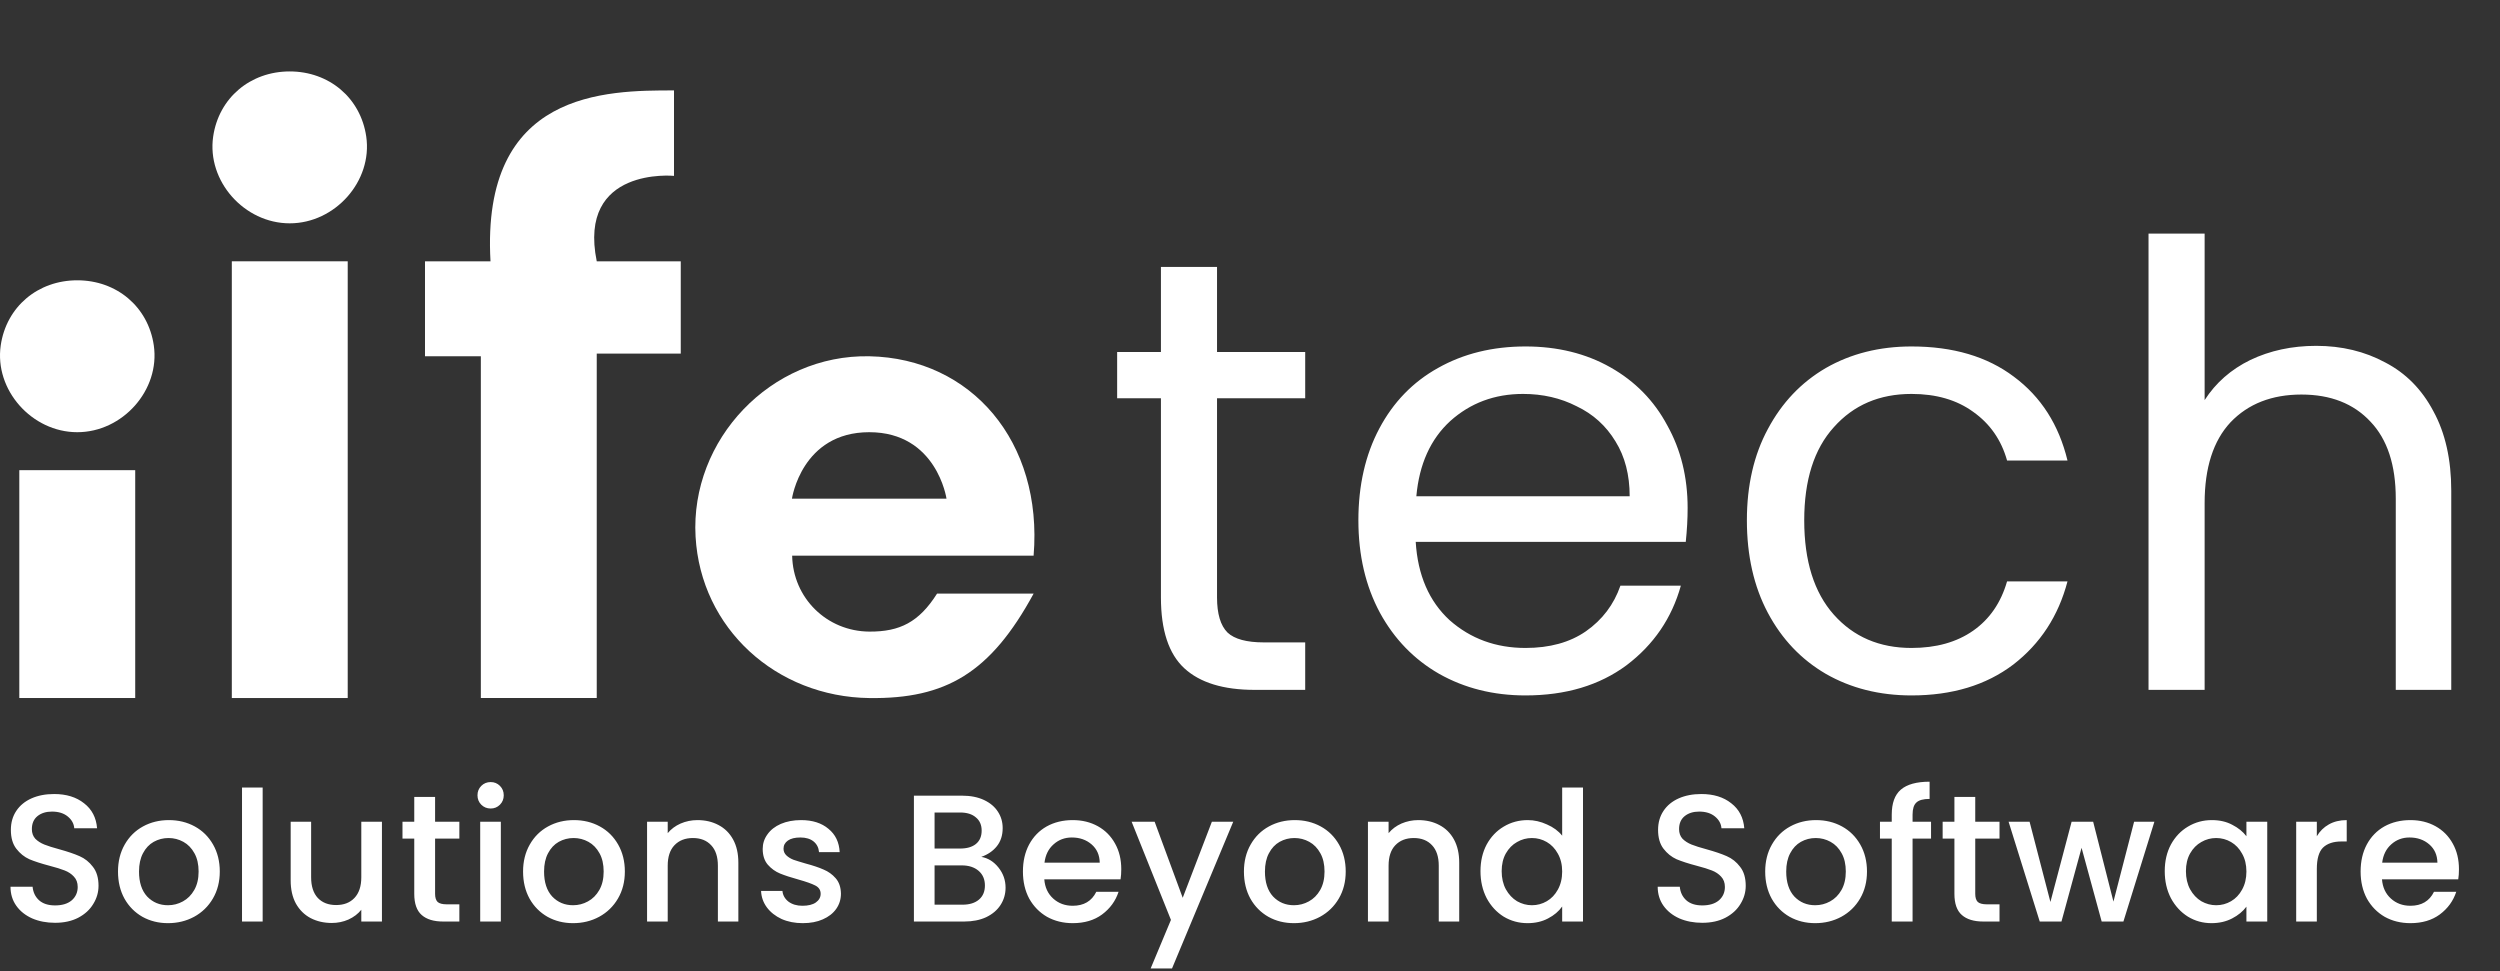
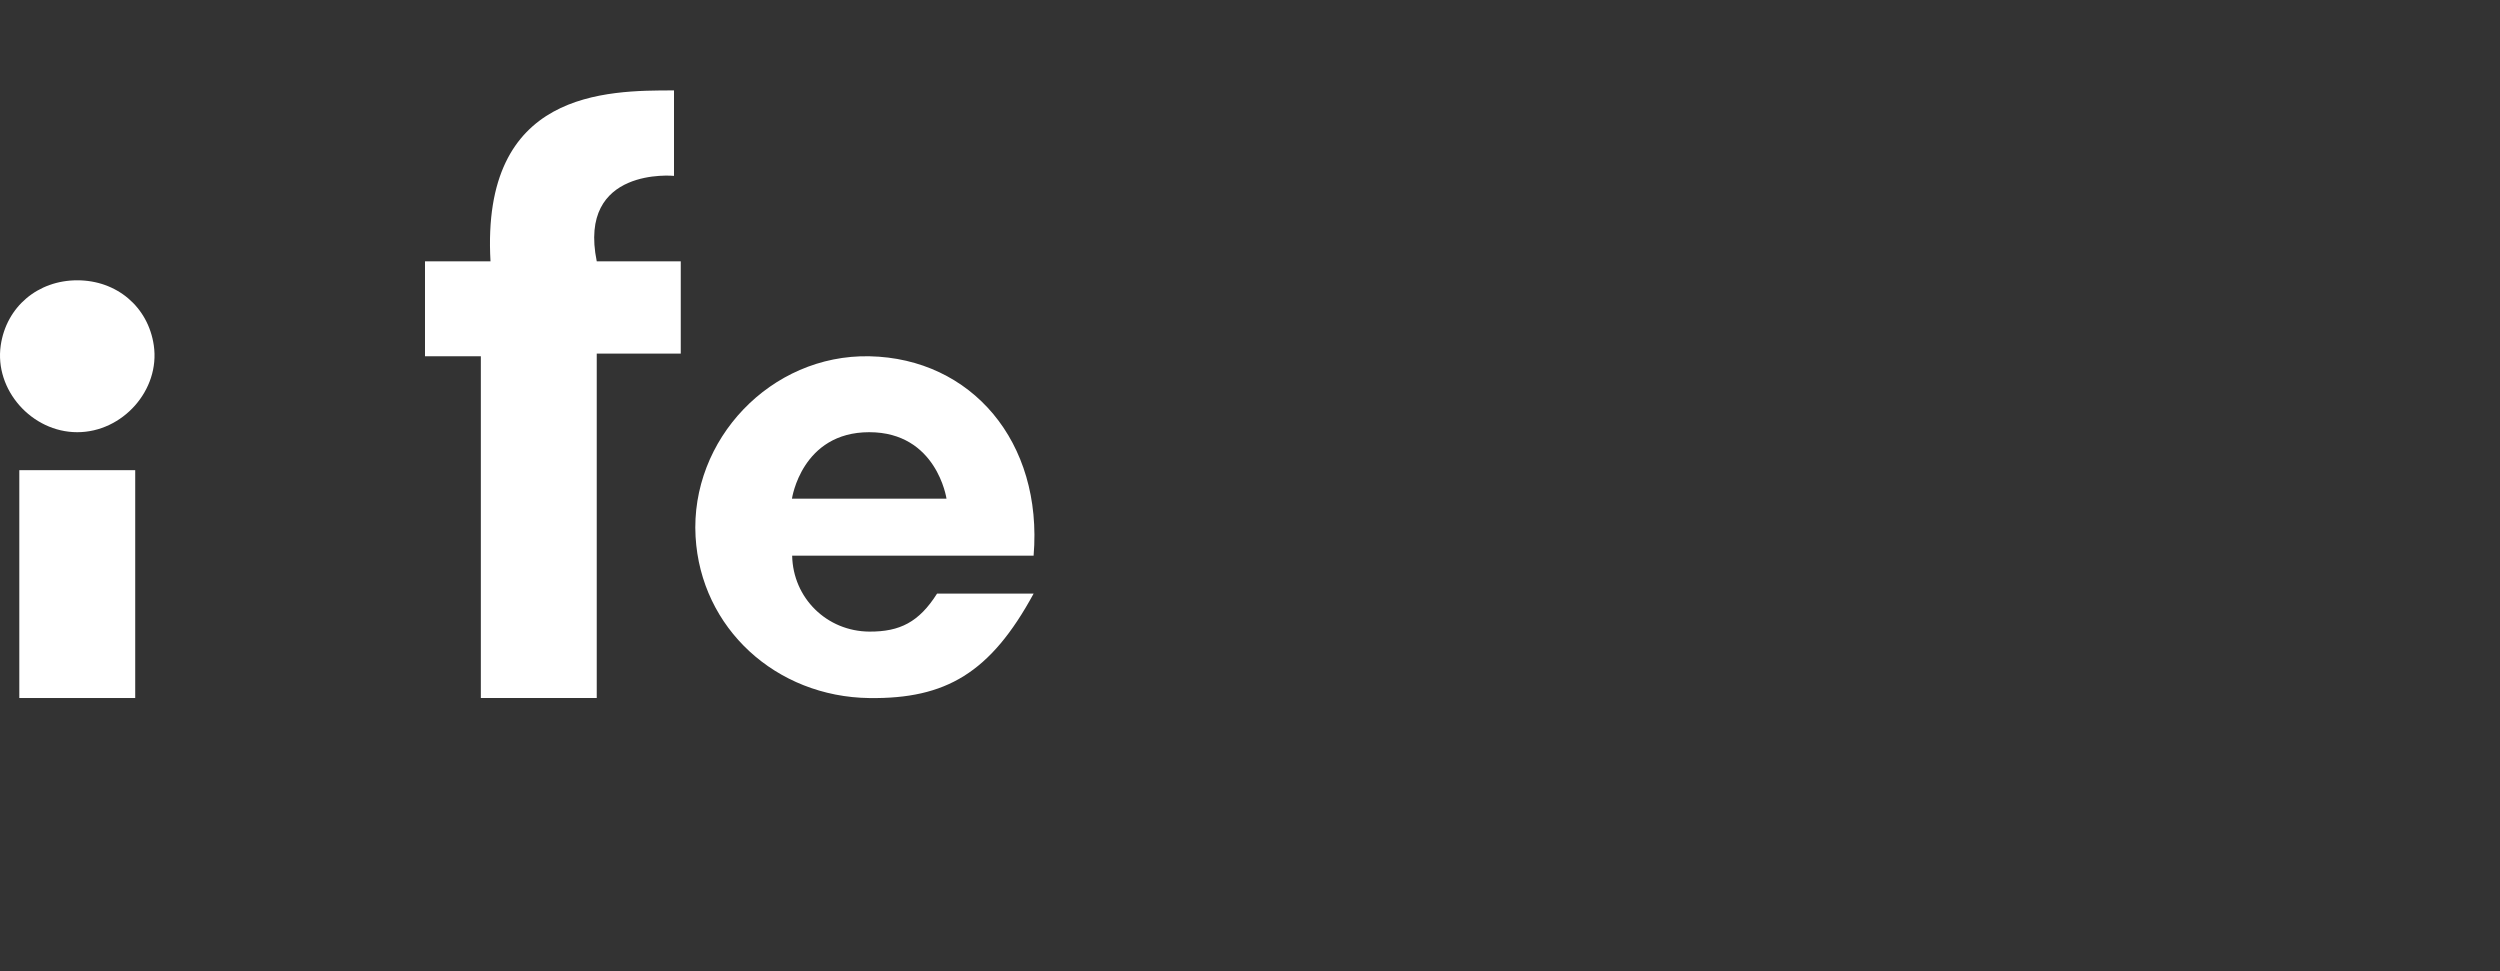
<svg xmlns="http://www.w3.org/2000/svg" width="175" height="68" viewBox="0 0 175 68" fill="none">
  <rect x="0" y="0" width="175" height="68" fill="#333333" stroke="none" />
  <path d="M41.772 48.862H33.659V24.937L29.75 24.937V18.291L34.335 18.291C33.659 6.33 42.448 6.329 47.18 6.329V12.311C47.18 12.311 40.419 11.646 41.772 18.291L47.653 18.292V24.754H41.772V48.862Z" fill="white" />
  <path d="M60.859 24.939C67.991 25.085 73.011 30.918 72.353 38.895H55.451C55.508 41.861 57.873 44.195 60.859 44.212C62.988 44.224 64.331 43.548 65.593 41.554H72.353C69.329 47.115 66.205 48.931 60.859 48.864C54.323 48.782 49.054 43.982 48.69 37.566C48.306 30.784 53.951 24.799 60.859 24.939ZM60.846 30.254C56.113 30.254 55.437 34.906 55.437 34.906H66.255C66.255 34.906 65.578 30.254 60.846 30.254Z" fill="white" />
  <path d="M9.465 32.912H1.352V48.861H9.465V32.912Z" fill="white" />
  <path d="M5.409 19.621C2.653 19.621 0.445 21.471 0.051 24.178C-0.403 27.298 2.231 30.254 5.409 30.254C8.586 30.254 11.22 27.298 10.766 24.178C10.373 21.471 8.164 19.621 5.409 19.621Z" fill="white" />
-   <path d="M24.34 18.291H16.227V48.862H24.34V18.291Z" fill="white" />
-   <path d="M20.28 5C17.524 5 15.316 6.851 14.922 9.557C14.468 12.678 17.102 15.633 20.28 15.633C23.457 15.633 26.091 12.678 25.637 9.557C25.244 6.851 23.035 5 20.28 5Z" fill="white" />
-   <path d="M3.854 64.596C3.262 64.596 2.73 64.494 2.257 64.291C1.783 64.08 1.411 63.784 1.141 63.404C0.871 63.024 0.735 62.58 0.735 62.073H2.282C2.316 62.453 2.464 62.766 2.726 63.011C2.996 63.256 3.372 63.379 3.854 63.379C4.353 63.379 4.742 63.26 5.021 63.024C5.299 62.779 5.439 62.466 5.439 62.086C5.439 61.79 5.35 61.549 5.173 61.363C5.004 61.177 4.788 61.033 4.526 60.932C4.272 60.83 3.918 60.721 3.461 60.602C2.886 60.45 2.417 60.298 2.054 60.146C1.699 59.985 1.395 59.74 1.141 59.41C0.887 59.081 0.761 58.641 0.761 58.092C0.761 57.585 0.887 57.141 1.141 56.761C1.395 56.38 1.75 56.089 2.206 55.886C2.662 55.683 3.191 55.582 3.791 55.582C4.644 55.582 5.342 55.797 5.883 56.228C6.432 56.651 6.736 57.234 6.795 57.978H5.198C5.173 57.657 5.021 57.382 4.742 57.154C4.463 56.925 4.095 56.811 3.639 56.811C3.224 56.811 2.886 56.917 2.624 57.128C2.362 57.34 2.231 57.644 2.231 58.041C2.231 58.312 2.312 58.536 2.472 58.713C2.641 58.882 2.853 59.017 3.106 59.119C3.36 59.22 3.706 59.33 4.146 59.448C4.729 59.609 5.202 59.77 5.566 59.93C5.938 60.091 6.25 60.34 6.504 60.678C6.766 61.008 6.897 61.452 6.897 62.009C6.897 62.457 6.774 62.88 6.529 63.277C6.293 63.674 5.942 63.996 5.477 64.241C5.021 64.477 4.48 64.596 3.854 64.596ZM11.759 64.621C11.1 64.621 10.504 64.473 9.971 64.177C9.439 63.873 9.021 63.45 8.716 62.91C8.412 62.36 8.26 61.726 8.26 61.008C8.26 60.298 8.416 59.668 8.729 59.119C9.042 58.569 9.469 58.147 10.009 57.851C10.55 57.555 11.155 57.407 11.822 57.407C12.49 57.407 13.095 57.555 13.635 57.851C14.176 58.147 14.603 58.569 14.916 59.119C15.229 59.668 15.385 60.298 15.385 61.008C15.385 61.718 15.224 62.347 14.903 62.897C14.582 63.446 14.143 63.873 13.585 64.177C13.035 64.473 12.427 64.621 11.759 64.621ZM11.759 63.366C12.131 63.366 12.477 63.277 12.799 63.1C13.128 62.922 13.395 62.656 13.597 62.301C13.8 61.946 13.902 61.515 13.902 61.008C13.902 60.501 13.805 60.074 13.61 59.727C13.416 59.372 13.158 59.106 12.837 58.929C12.515 58.751 12.169 58.662 11.797 58.662C11.425 58.662 11.079 58.751 10.758 58.929C10.445 59.106 10.195 59.372 10.009 59.727C9.824 60.074 9.731 60.501 9.731 61.008C9.731 61.76 9.921 62.343 10.301 62.757C10.69 63.163 11.176 63.366 11.759 63.366ZM18.386 55.125V64.507H16.941V55.125H18.386ZM26.736 57.521V64.507H25.291V63.683C25.063 63.97 24.763 64.198 24.391 64.368C24.028 64.528 23.639 64.608 23.225 64.608C22.675 64.608 22.181 64.494 21.741 64.266C21.31 64.038 20.968 63.7 20.714 63.252C20.469 62.804 20.347 62.263 20.347 61.629V57.521H21.779V61.413C21.779 62.039 21.936 62.521 22.248 62.859C22.561 63.188 22.988 63.353 23.529 63.353C24.07 63.353 24.497 63.188 24.809 62.859C25.131 62.521 25.291 62.039 25.291 61.413V57.521H26.736ZM30.456 58.7V62.567C30.456 62.829 30.515 63.019 30.634 63.138C30.761 63.248 30.972 63.303 31.268 63.303H32.155V64.507H31.014C30.363 64.507 29.865 64.355 29.518 64.05C29.172 63.746 28.998 63.252 28.998 62.567V58.7H28.174V57.521H28.998V55.785H30.456V57.521H32.155V58.7H30.456ZM34.349 56.596C34.087 56.596 33.868 56.507 33.69 56.33C33.513 56.152 33.424 55.932 33.424 55.67C33.424 55.408 33.513 55.189 33.69 55.011C33.868 54.834 34.087 54.745 34.349 54.745C34.603 54.745 34.819 54.834 34.996 55.011C35.173 55.189 35.262 55.408 35.262 55.67C35.262 55.932 35.173 56.152 34.996 56.33C34.819 56.507 34.603 56.596 34.349 56.596ZM35.059 57.521V64.507H33.614V57.521H35.059ZM40.114 64.621C39.455 64.621 38.859 64.473 38.326 64.177C37.794 63.873 37.375 63.45 37.071 62.91C36.767 62.36 36.615 61.726 36.615 61.008C36.615 60.298 36.771 59.668 37.084 59.119C37.396 58.569 37.823 58.147 38.364 57.851C38.905 57.555 39.509 57.407 40.177 57.407C40.845 57.407 41.449 57.555 41.99 57.851C42.531 58.147 42.958 58.569 43.271 59.119C43.583 59.668 43.74 60.298 43.74 61.008C43.74 61.718 43.579 62.347 43.258 62.897C42.937 63.446 42.497 63.873 41.939 64.177C41.39 64.473 40.782 64.621 40.114 64.621ZM40.114 63.366C40.486 63.366 40.832 63.277 41.153 63.1C41.483 62.922 41.749 62.656 41.952 62.301C42.155 61.946 42.256 61.515 42.256 61.008C42.256 60.501 42.159 60.074 41.965 59.727C41.77 59.372 41.513 59.106 41.191 58.929C40.87 58.751 40.524 58.662 40.152 58.662C39.78 58.662 39.433 58.751 39.112 58.929C38.8 59.106 38.55 59.372 38.364 59.727C38.178 60.074 38.085 60.501 38.085 61.008C38.085 61.76 38.275 62.343 38.656 62.757C39.045 63.163 39.531 63.366 40.114 63.366ZM48.82 57.407C49.369 57.407 49.859 57.521 50.29 57.75C50.73 57.978 51.072 58.316 51.317 58.764C51.562 59.212 51.685 59.753 51.685 60.387V64.507H50.252V60.602C50.252 59.977 50.096 59.499 49.783 59.169C49.471 58.831 49.044 58.662 48.503 58.662C47.962 58.662 47.531 58.831 47.21 59.169C46.897 59.499 46.74 59.977 46.74 60.602V64.507H45.295V57.521H46.74V58.32C46.977 58.033 47.277 57.809 47.641 57.648C48.013 57.488 48.406 57.407 48.82 57.407ZM56.191 64.621C55.642 64.621 55.147 64.524 54.708 64.329C54.276 64.127 53.934 63.856 53.681 63.518C53.427 63.172 53.292 62.787 53.275 62.364H54.771C54.796 62.66 54.936 62.91 55.189 63.112C55.451 63.307 55.777 63.404 56.166 63.404C56.571 63.404 56.884 63.328 57.104 63.176C57.332 63.015 57.446 62.812 57.446 62.567C57.446 62.305 57.319 62.111 57.066 61.984C56.821 61.857 56.428 61.718 55.887 61.566C55.363 61.422 54.936 61.282 54.606 61.147C54.276 61.012 53.989 60.805 53.744 60.526C53.507 60.247 53.389 59.88 53.389 59.423C53.389 59.051 53.499 58.713 53.719 58.409C53.938 58.096 54.251 57.851 54.657 57.673C55.071 57.496 55.544 57.407 56.077 57.407C56.871 57.407 57.509 57.61 57.991 58.016C58.481 58.413 58.743 58.958 58.777 59.651H57.332C57.306 59.339 57.18 59.089 56.952 58.903C56.723 58.717 56.415 58.624 56.026 58.624C55.646 58.624 55.354 58.696 55.151 58.84C54.948 58.984 54.847 59.174 54.847 59.41C54.847 59.596 54.915 59.753 55.05 59.88C55.185 60.006 55.35 60.108 55.544 60.184C55.739 60.251 56.026 60.34 56.406 60.45C56.913 60.585 57.328 60.725 57.649 60.868C57.978 61.004 58.262 61.206 58.498 61.477C58.735 61.747 58.858 62.107 58.866 62.554C58.866 62.952 58.756 63.307 58.536 63.62C58.317 63.932 58.004 64.177 57.598 64.355C57.201 64.532 56.732 64.621 56.191 64.621ZM68.691 59.981C69.164 60.065 69.566 60.315 69.895 60.729C70.225 61.143 70.39 61.612 70.39 62.136C70.39 62.584 70.271 62.99 70.035 63.353C69.806 63.708 69.472 63.991 69.033 64.203C68.594 64.406 68.082 64.507 67.499 64.507H63.974V55.696H67.334C67.934 55.696 68.45 55.797 68.881 56C69.312 56.203 69.637 56.477 69.857 56.824C70.077 57.162 70.187 57.542 70.187 57.965C70.187 58.472 70.052 58.895 69.781 59.233C69.511 59.571 69.147 59.82 68.691 59.981ZM65.42 59.398H67.207C67.681 59.398 68.048 59.292 68.31 59.081C68.581 58.861 68.716 58.548 68.716 58.143C68.716 57.745 68.581 57.437 68.31 57.217C68.048 56.989 67.681 56.875 67.207 56.875H65.42V59.398ZM67.372 63.328C67.862 63.328 68.247 63.21 68.526 62.973C68.805 62.736 68.944 62.407 68.944 61.984C68.944 61.553 68.796 61.211 68.501 60.957C68.205 60.704 67.812 60.577 67.322 60.577H65.42V63.328H67.372ZM78.489 60.843C78.489 61.105 78.472 61.342 78.439 61.553H73.101C73.143 62.111 73.35 62.559 73.722 62.897C74.094 63.235 74.551 63.404 75.092 63.404C75.869 63.404 76.419 63.079 76.74 62.428H78.299C78.088 63.07 77.703 63.598 77.145 64.013C76.596 64.418 75.912 64.621 75.092 64.621C74.424 64.621 73.824 64.473 73.291 64.177C72.767 63.873 72.353 63.45 72.049 62.91C71.753 62.36 71.605 61.726 71.605 61.008C71.605 60.289 71.749 59.66 72.036 59.119C72.332 58.569 72.742 58.147 73.266 57.851C73.799 57.555 74.407 57.407 75.092 57.407C75.751 57.407 76.338 57.551 76.854 57.838C77.369 58.126 77.771 58.531 78.058 59.055C78.346 59.571 78.489 60.167 78.489 60.843ZM76.981 60.387C76.972 59.854 76.782 59.427 76.41 59.106C76.038 58.785 75.578 58.624 75.028 58.624C74.53 58.624 74.103 58.785 73.748 59.106C73.393 59.419 73.181 59.846 73.114 60.387H76.981ZM86.327 57.521L82.042 67.791H80.546L81.966 64.393L79.214 57.521H80.825L82.79 62.846L84.831 57.521H86.327ZM90.574 64.621C89.915 64.621 89.319 64.473 88.787 64.177C88.254 63.873 87.836 63.45 87.531 62.91C87.227 62.36 87.075 61.726 87.075 61.008C87.075 60.298 87.231 59.668 87.544 59.119C87.857 58.569 88.284 58.147 88.825 57.851C89.366 57.555 89.97 57.407 90.638 57.407C91.305 57.407 91.91 57.555 92.451 57.851C92.992 58.147 93.418 58.569 93.731 59.119C94.044 59.668 94.2 60.298 94.2 61.008C94.2 61.718 94.04 62.347 93.718 62.897C93.397 63.446 92.958 63.873 92.4 64.177C91.85 64.473 91.242 64.621 90.574 64.621ZM90.574 63.366C90.946 63.366 91.293 63.277 91.614 63.1C91.944 62.922 92.21 62.656 92.413 62.301C92.615 61.946 92.717 61.515 92.717 61.008C92.717 60.501 92.62 60.074 92.425 59.727C92.231 59.372 91.973 59.106 91.652 58.929C91.331 58.751 90.984 58.662 90.612 58.662C90.24 58.662 89.894 58.751 89.573 58.929C89.26 59.106 89.011 59.372 88.825 59.727C88.639 60.074 88.546 60.501 88.546 61.008C88.546 61.76 88.736 62.343 89.116 62.757C89.505 63.163 89.991 63.366 90.574 63.366ZM99.28 57.407C99.83 57.407 100.32 57.521 100.751 57.75C101.19 57.978 101.533 58.316 101.778 58.764C102.023 59.212 102.145 59.753 102.145 60.387V64.507H100.713V60.602C100.713 59.977 100.556 59.499 100.244 59.169C99.931 58.831 99.504 58.662 98.963 58.662C98.422 58.662 97.991 58.831 97.67 59.169C97.357 59.499 97.201 59.977 97.201 60.602V64.507H95.756V57.521H97.201V58.32C97.438 58.033 97.738 57.809 98.101 57.648C98.473 57.488 98.866 57.407 99.28 57.407ZM103.634 60.983C103.634 60.281 103.778 59.66 104.065 59.119C104.361 58.578 104.758 58.16 105.257 57.864C105.764 57.559 106.326 57.407 106.943 57.407C107.399 57.407 107.847 57.509 108.287 57.712C108.735 57.906 109.09 58.168 109.352 58.498V55.125H110.81V64.507H109.352V63.455C109.115 63.793 108.786 64.072 108.363 64.291C107.949 64.511 107.471 64.621 106.93 64.621C106.322 64.621 105.764 64.469 105.257 64.165C104.758 63.852 104.361 63.421 104.065 62.871C103.778 62.314 103.634 61.684 103.634 60.983ZM109.352 61.008C109.352 60.526 109.25 60.108 109.048 59.753C108.853 59.398 108.595 59.127 108.274 58.941C107.953 58.755 107.606 58.662 107.235 58.662C106.863 58.662 106.516 58.755 106.195 58.941C105.874 59.119 105.612 59.385 105.409 59.74C105.215 60.087 105.117 60.501 105.117 60.983C105.117 61.464 105.215 61.887 105.409 62.25C105.612 62.614 105.874 62.893 106.195 63.087C106.525 63.273 106.871 63.366 107.235 63.366C107.606 63.366 107.953 63.273 108.274 63.087C108.595 62.901 108.853 62.631 109.048 62.276C109.25 61.912 109.352 61.49 109.352 61.008ZM119.158 64.596C118.567 64.596 118.034 64.494 117.561 64.291C117.088 64.08 116.716 63.784 116.445 63.404C116.175 63.024 116.039 62.58 116.039 62.073H117.586C117.62 62.453 117.768 62.766 118.03 63.011C118.3 63.256 118.676 63.379 119.158 63.379C119.657 63.379 120.046 63.26 120.325 63.024C120.604 62.779 120.743 62.466 120.743 62.086C120.743 61.79 120.654 61.549 120.477 61.363C120.308 61.177 120.092 61.033 119.83 60.932C119.577 60.83 119.222 60.721 118.765 60.602C118.191 60.45 117.721 60.298 117.358 60.146C117.003 59.985 116.699 59.74 116.445 59.41C116.192 59.081 116.065 58.641 116.065 58.092C116.065 57.585 116.192 57.141 116.445 56.761C116.699 56.38 117.054 56.089 117.51 55.886C117.967 55.683 118.495 55.582 119.095 55.582C119.949 55.582 120.646 55.797 121.187 56.228C121.736 56.651 122.04 57.234 122.1 57.978H120.502C120.477 57.657 120.325 57.382 120.046 57.154C119.767 56.925 119.399 56.811 118.943 56.811C118.529 56.811 118.191 56.917 117.928 57.128C117.666 57.34 117.535 57.644 117.535 58.041C117.535 58.312 117.616 58.536 117.776 58.713C117.945 58.882 118.157 59.017 118.41 59.119C118.664 59.22 119.01 59.33 119.45 59.448C120.033 59.609 120.506 59.77 120.87 59.93C121.242 60.091 121.554 60.34 121.808 60.678C122.07 61.008 122.201 61.452 122.201 62.009C122.201 62.457 122.078 62.88 121.833 63.277C121.597 63.674 121.246 63.996 120.781 64.241C120.325 64.477 119.784 64.596 119.158 64.596ZM127.063 64.621C126.404 64.621 125.808 64.473 125.276 64.177C124.743 63.873 124.325 63.45 124.02 62.91C123.716 62.36 123.564 61.726 123.564 61.008C123.564 60.298 123.72 59.668 124.033 59.119C124.346 58.569 124.773 58.147 125.314 57.851C125.855 57.555 126.459 57.407 127.127 57.407C127.794 57.407 128.399 57.555 128.94 57.851C129.48 58.147 129.907 58.569 130.22 59.119C130.533 59.668 130.689 60.298 130.689 61.008C130.689 61.718 130.529 62.347 130.207 62.897C129.886 63.446 129.447 63.873 128.889 64.177C128.339 64.473 127.731 64.621 127.063 64.621ZM127.063 63.366C127.435 63.366 127.782 63.277 128.103 63.1C128.432 62.922 128.699 62.656 128.902 62.301C129.104 61.946 129.206 61.515 129.206 61.008C129.206 60.501 129.109 60.074 128.914 59.727C128.72 59.372 128.462 59.106 128.141 58.929C127.82 58.751 127.473 58.662 127.101 58.662C126.729 58.662 126.383 58.751 126.062 58.929C125.749 59.106 125.5 59.372 125.314 59.727C125.128 60.074 125.035 60.501 125.035 61.008C125.035 61.76 125.225 62.343 125.605 62.757C125.994 63.163 126.48 63.366 127.063 63.366ZM135.173 58.7H133.88V64.507H132.422V58.7H131.598V57.521H132.422V57.027C132.422 56.224 132.633 55.641 133.056 55.277C133.487 54.906 134.159 54.719 135.072 54.719V55.924C134.632 55.924 134.324 56.008 134.146 56.178C133.969 56.338 133.88 56.621 133.88 57.027V57.521H135.173V58.7ZM138.267 58.7V62.567C138.267 62.829 138.326 63.019 138.445 63.138C138.571 63.248 138.783 63.303 139.079 63.303H139.966V64.507H138.825C138.174 64.507 137.675 64.355 137.329 64.05C136.982 63.746 136.809 63.252 136.809 62.567V58.7H135.985V57.521H136.809V55.785H138.267V57.521H139.966V58.7H138.267ZM150.807 57.521L148.639 64.507H147.117L145.71 59.347L144.303 64.507H142.781L140.601 57.521H142.071L143.529 63.138L145.013 57.521H146.521L147.941 63.112L149.387 57.521H150.807ZM151.532 60.983C151.532 60.281 151.675 59.66 151.963 59.119C152.259 58.578 152.656 58.16 153.154 57.864C153.662 57.559 154.219 57.407 154.828 57.407C155.377 57.407 155.855 57.517 156.261 57.737C156.675 57.948 157.004 58.214 157.249 58.536V57.521H158.707V64.507H157.249V63.467C157.004 63.797 156.671 64.072 156.248 64.291C155.825 64.511 155.344 64.621 154.803 64.621C154.203 64.621 153.653 64.469 153.154 64.165C152.656 63.852 152.259 63.421 151.963 62.871C151.675 62.314 151.532 61.684 151.532 60.983ZM157.249 61.008C157.249 60.526 157.148 60.108 156.945 59.753C156.751 59.398 156.493 59.127 156.172 58.941C155.851 58.755 155.504 58.662 155.132 58.662C154.76 58.662 154.414 58.755 154.093 58.941C153.771 59.119 153.509 59.385 153.307 59.74C153.112 60.087 153.015 60.501 153.015 60.983C153.015 61.464 153.112 61.887 153.307 62.25C153.509 62.614 153.771 62.893 154.093 63.087C154.422 63.273 154.769 63.366 155.132 63.366C155.504 63.366 155.851 63.273 156.172 63.087C156.493 62.901 156.751 62.631 156.945 62.276C157.148 61.912 157.249 61.49 157.249 61.008ZM162.178 58.536C162.389 58.181 162.668 57.906 163.015 57.712C163.37 57.509 163.788 57.407 164.27 57.407V58.903H163.902C163.336 58.903 162.905 59.047 162.609 59.334C162.322 59.622 162.178 60.12 162.178 60.83V64.507H160.733V57.521H162.178V58.536ZM172.127 60.843C172.127 61.105 172.111 61.342 172.077 61.553H166.739C166.782 62.111 166.989 62.559 167.361 62.897C167.732 63.235 168.189 63.404 168.73 63.404C169.507 63.404 170.057 63.079 170.378 62.428H171.937C171.726 63.07 171.341 63.598 170.784 64.013C170.234 64.418 169.55 64.621 168.73 64.621C168.062 64.621 167.462 64.473 166.929 64.177C166.405 63.873 165.991 63.45 165.687 62.91C165.391 62.36 165.243 61.726 165.243 61.008C165.243 60.289 165.387 59.66 165.674 59.119C165.97 58.569 166.38 58.147 166.904 57.851C167.437 57.555 168.045 57.407 168.73 57.407C169.389 57.407 169.976 57.551 170.492 57.838C171.008 58.126 171.409 58.531 171.696 59.055C171.984 59.571 172.127 60.167 172.127 60.843ZM170.619 60.387C170.61 59.854 170.42 59.427 170.048 59.106C169.676 58.785 169.216 58.624 168.666 58.624C168.168 58.624 167.741 58.785 167.386 59.106C167.031 59.419 166.82 59.846 166.752 60.387H170.619Z" fill="white" />
-   <path d="M85.192 27.877V41.818C85.192 42.968 85.437 43.789 85.926 44.278C86.415 44.738 87.264 44.968 88.472 44.968H91.364V48.291H87.825C85.638 48.291 83.998 47.788 82.905 46.781C81.811 45.774 81.265 44.119 81.265 41.818V27.877H78.2V24.64H81.265V18.684H85.192V24.64H91.364V27.877H85.192ZM118.134 35.559C118.134 36.308 118.091 37.099 118.004 37.933H99.1C99.244 40.264 100.036 42.091 101.474 43.414C102.942 44.709 104.711 45.357 106.783 45.357C108.48 45.357 109.89 44.968 111.012 44.191C112.163 43.386 112.969 42.321 113.429 40.998H117.659C117.026 43.271 115.76 45.127 113.861 46.565C111.962 47.975 109.603 48.68 106.783 48.68C104.539 48.68 102.524 48.176 100.741 47.169C98.985 46.162 97.604 44.738 96.597 42.897C95.59 41.026 95.087 38.868 95.087 36.423C95.087 33.977 95.576 31.834 96.554 29.992C97.532 28.151 98.899 26.741 100.654 25.762C102.438 24.755 104.481 24.252 106.783 24.252C109.027 24.252 111.012 24.741 112.739 25.719C114.465 26.698 115.789 28.05 116.709 29.776C117.659 31.474 118.134 33.402 118.134 35.559ZM114.077 34.739C114.077 33.243 113.746 31.963 113.084 30.898C112.422 29.805 111.516 28.985 110.365 28.438C109.243 27.863 107.991 27.575 106.61 27.575C104.625 27.575 102.927 28.208 101.517 29.474C100.136 30.74 99.345 32.495 99.144 34.739H114.077ZM122.282 36.423C122.282 33.977 122.771 31.848 123.749 30.035C124.728 28.194 126.08 26.769 127.806 25.762C129.562 24.755 131.561 24.252 133.806 24.252C136.712 24.252 139.1 24.957 140.97 26.367C142.869 27.776 144.121 29.733 144.725 32.236H140.495C140.092 30.798 139.301 29.661 138.121 28.827C136.971 27.992 135.532 27.575 133.806 27.575C131.561 27.575 129.749 28.352 128.367 29.906C126.986 31.431 126.296 33.603 126.296 36.423C126.296 39.271 126.986 41.472 128.367 43.026C129.749 44.58 131.561 45.357 133.806 45.357C135.532 45.357 136.971 44.954 138.121 44.148C139.272 43.343 140.064 42.192 140.495 40.696H144.725C144.092 43.112 142.826 45.055 140.927 46.522C139.028 47.961 136.654 48.68 133.806 48.68C131.561 48.68 129.562 48.176 127.806 47.169C126.08 46.162 124.728 44.738 123.749 42.897C122.771 41.055 122.282 38.897 122.282 36.423ZM162.136 24.209C163.92 24.209 165.531 24.597 166.97 25.374C168.409 26.122 169.531 27.259 170.336 28.784C171.171 30.308 171.588 32.164 171.588 34.351V48.291H167.704V34.912C167.704 32.553 167.114 30.755 165.934 29.517C164.755 28.251 163.143 27.618 161.1 27.618C159.029 27.618 157.374 28.266 156.137 29.56C154.929 30.855 154.324 32.74 154.324 35.214V48.291H150.397V16.354H154.324V28.007C155.101 26.798 156.166 25.863 157.518 25.201C158.899 24.54 160.439 24.209 162.136 24.209Z" fill="white" />
+   <path d="M24.34 18.291H16.227V48.862V18.291Z" fill="white" />
</svg>